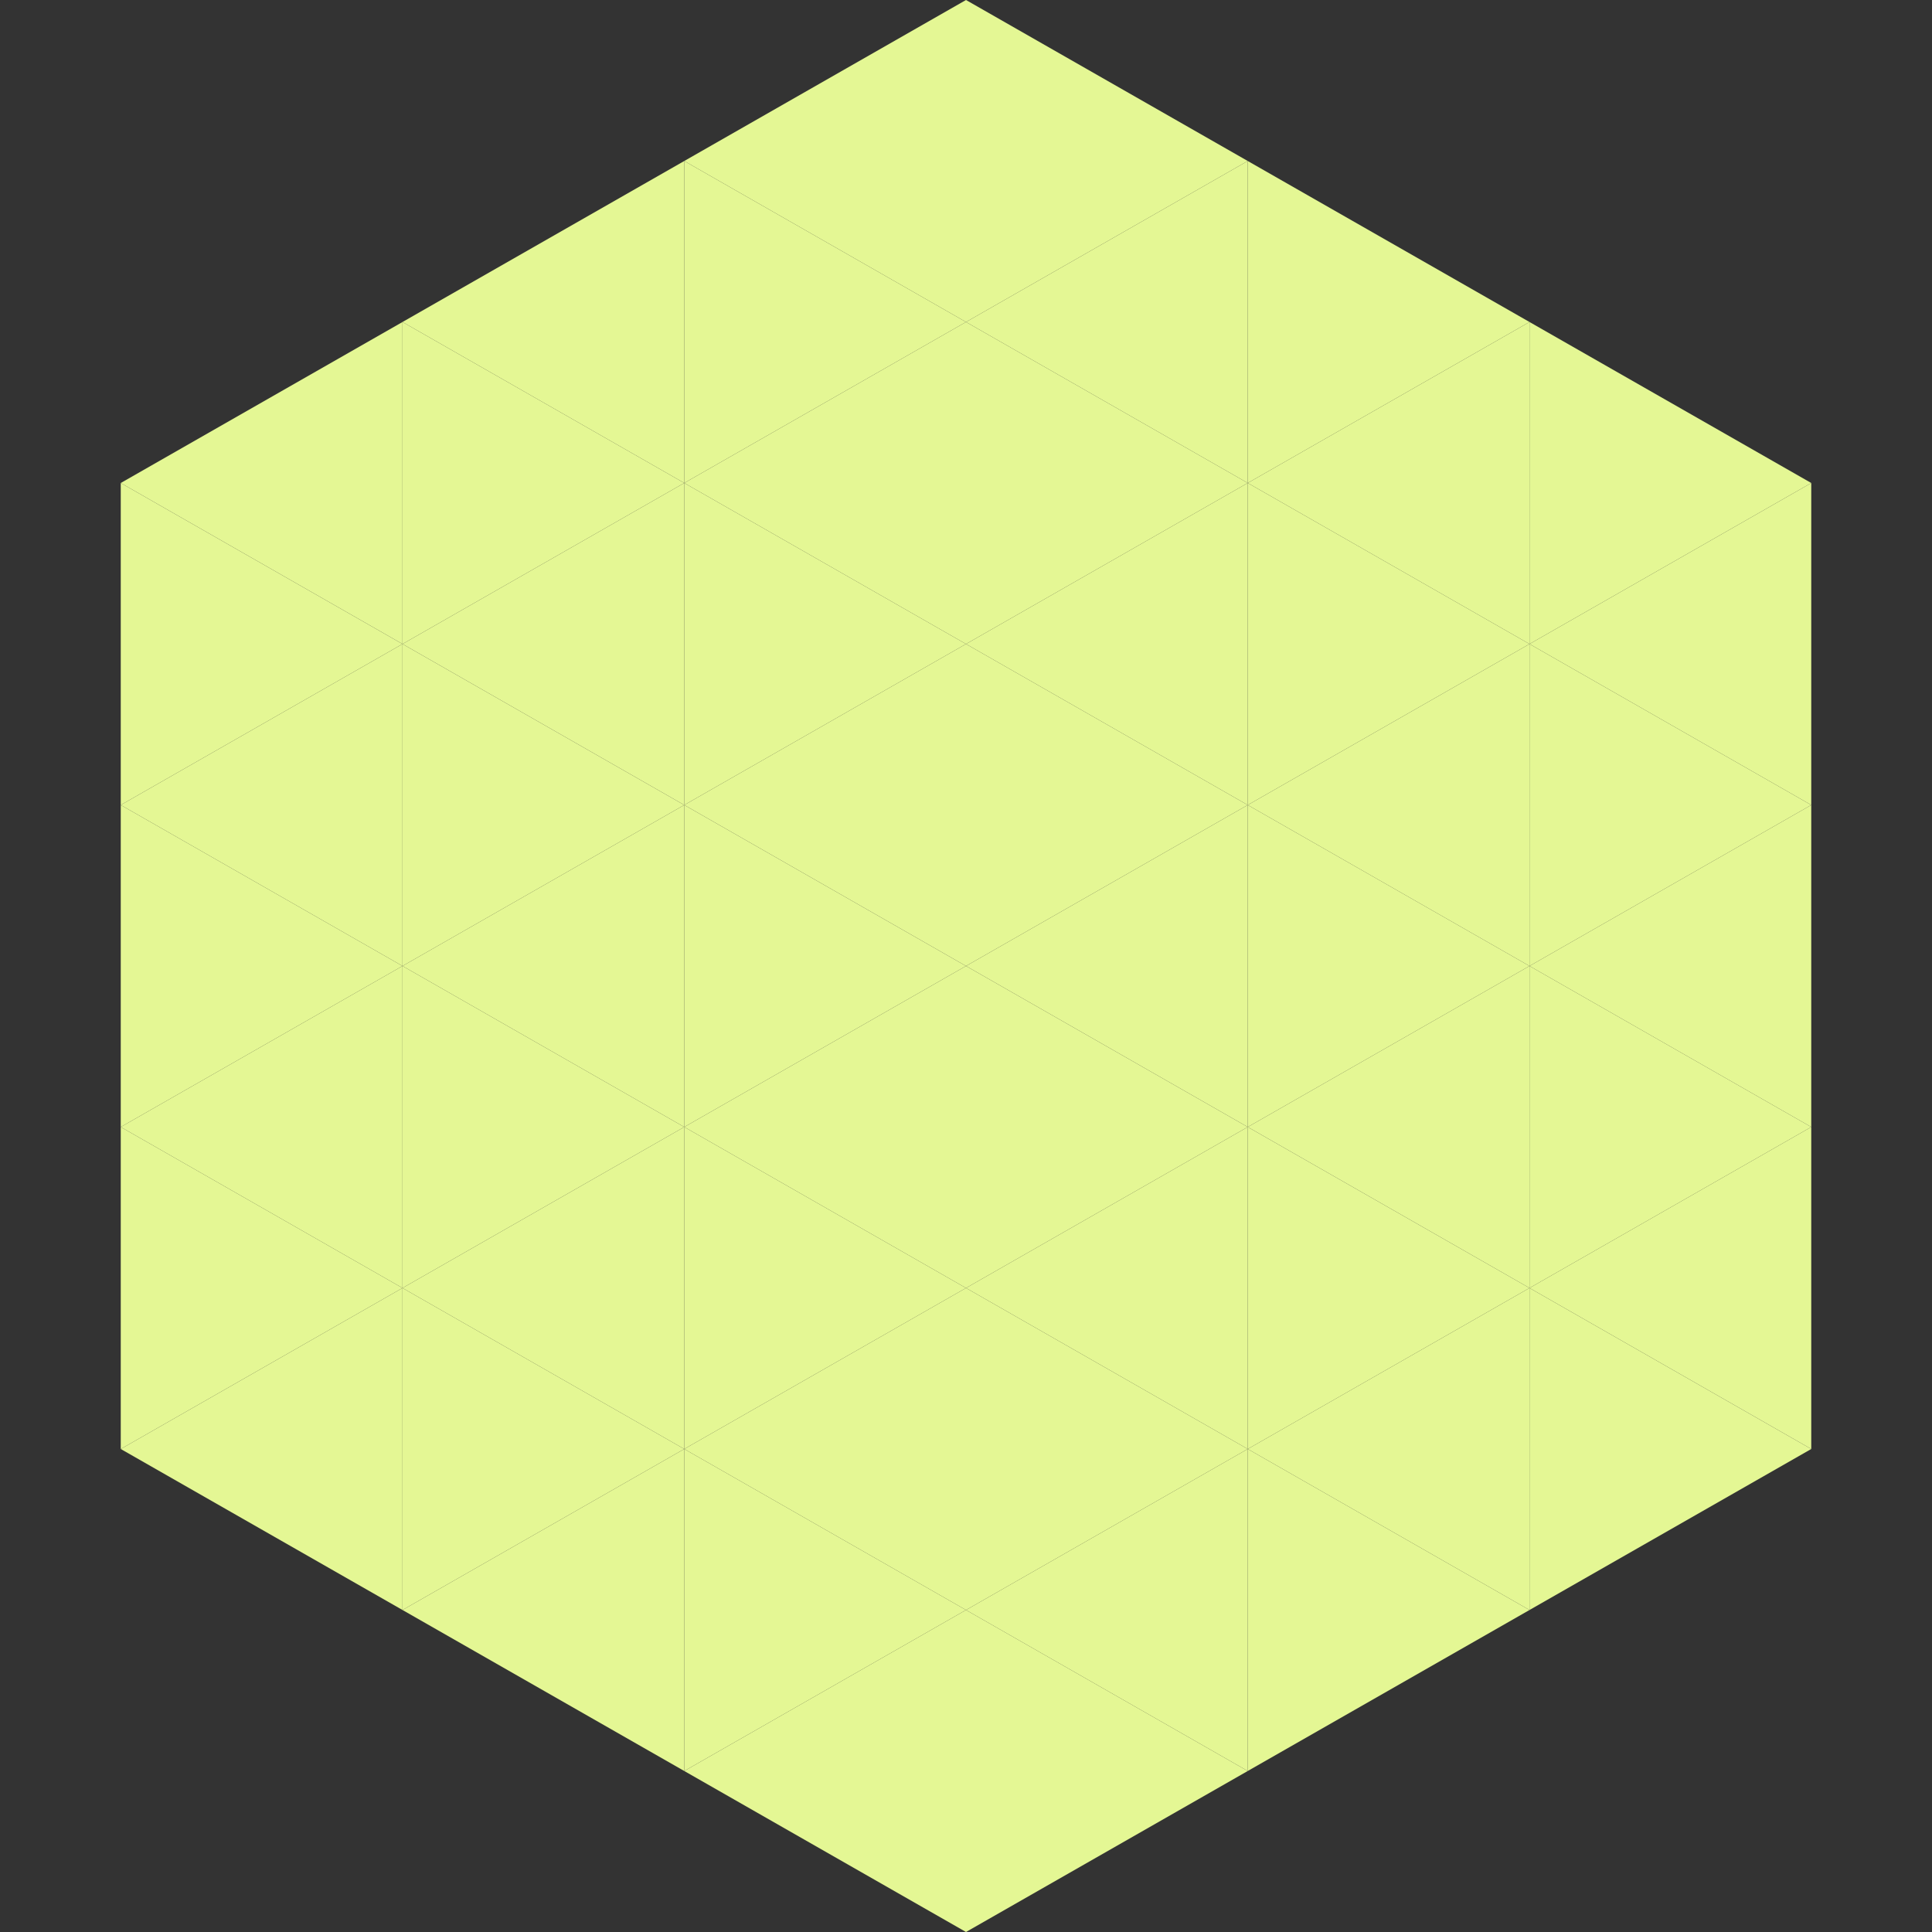
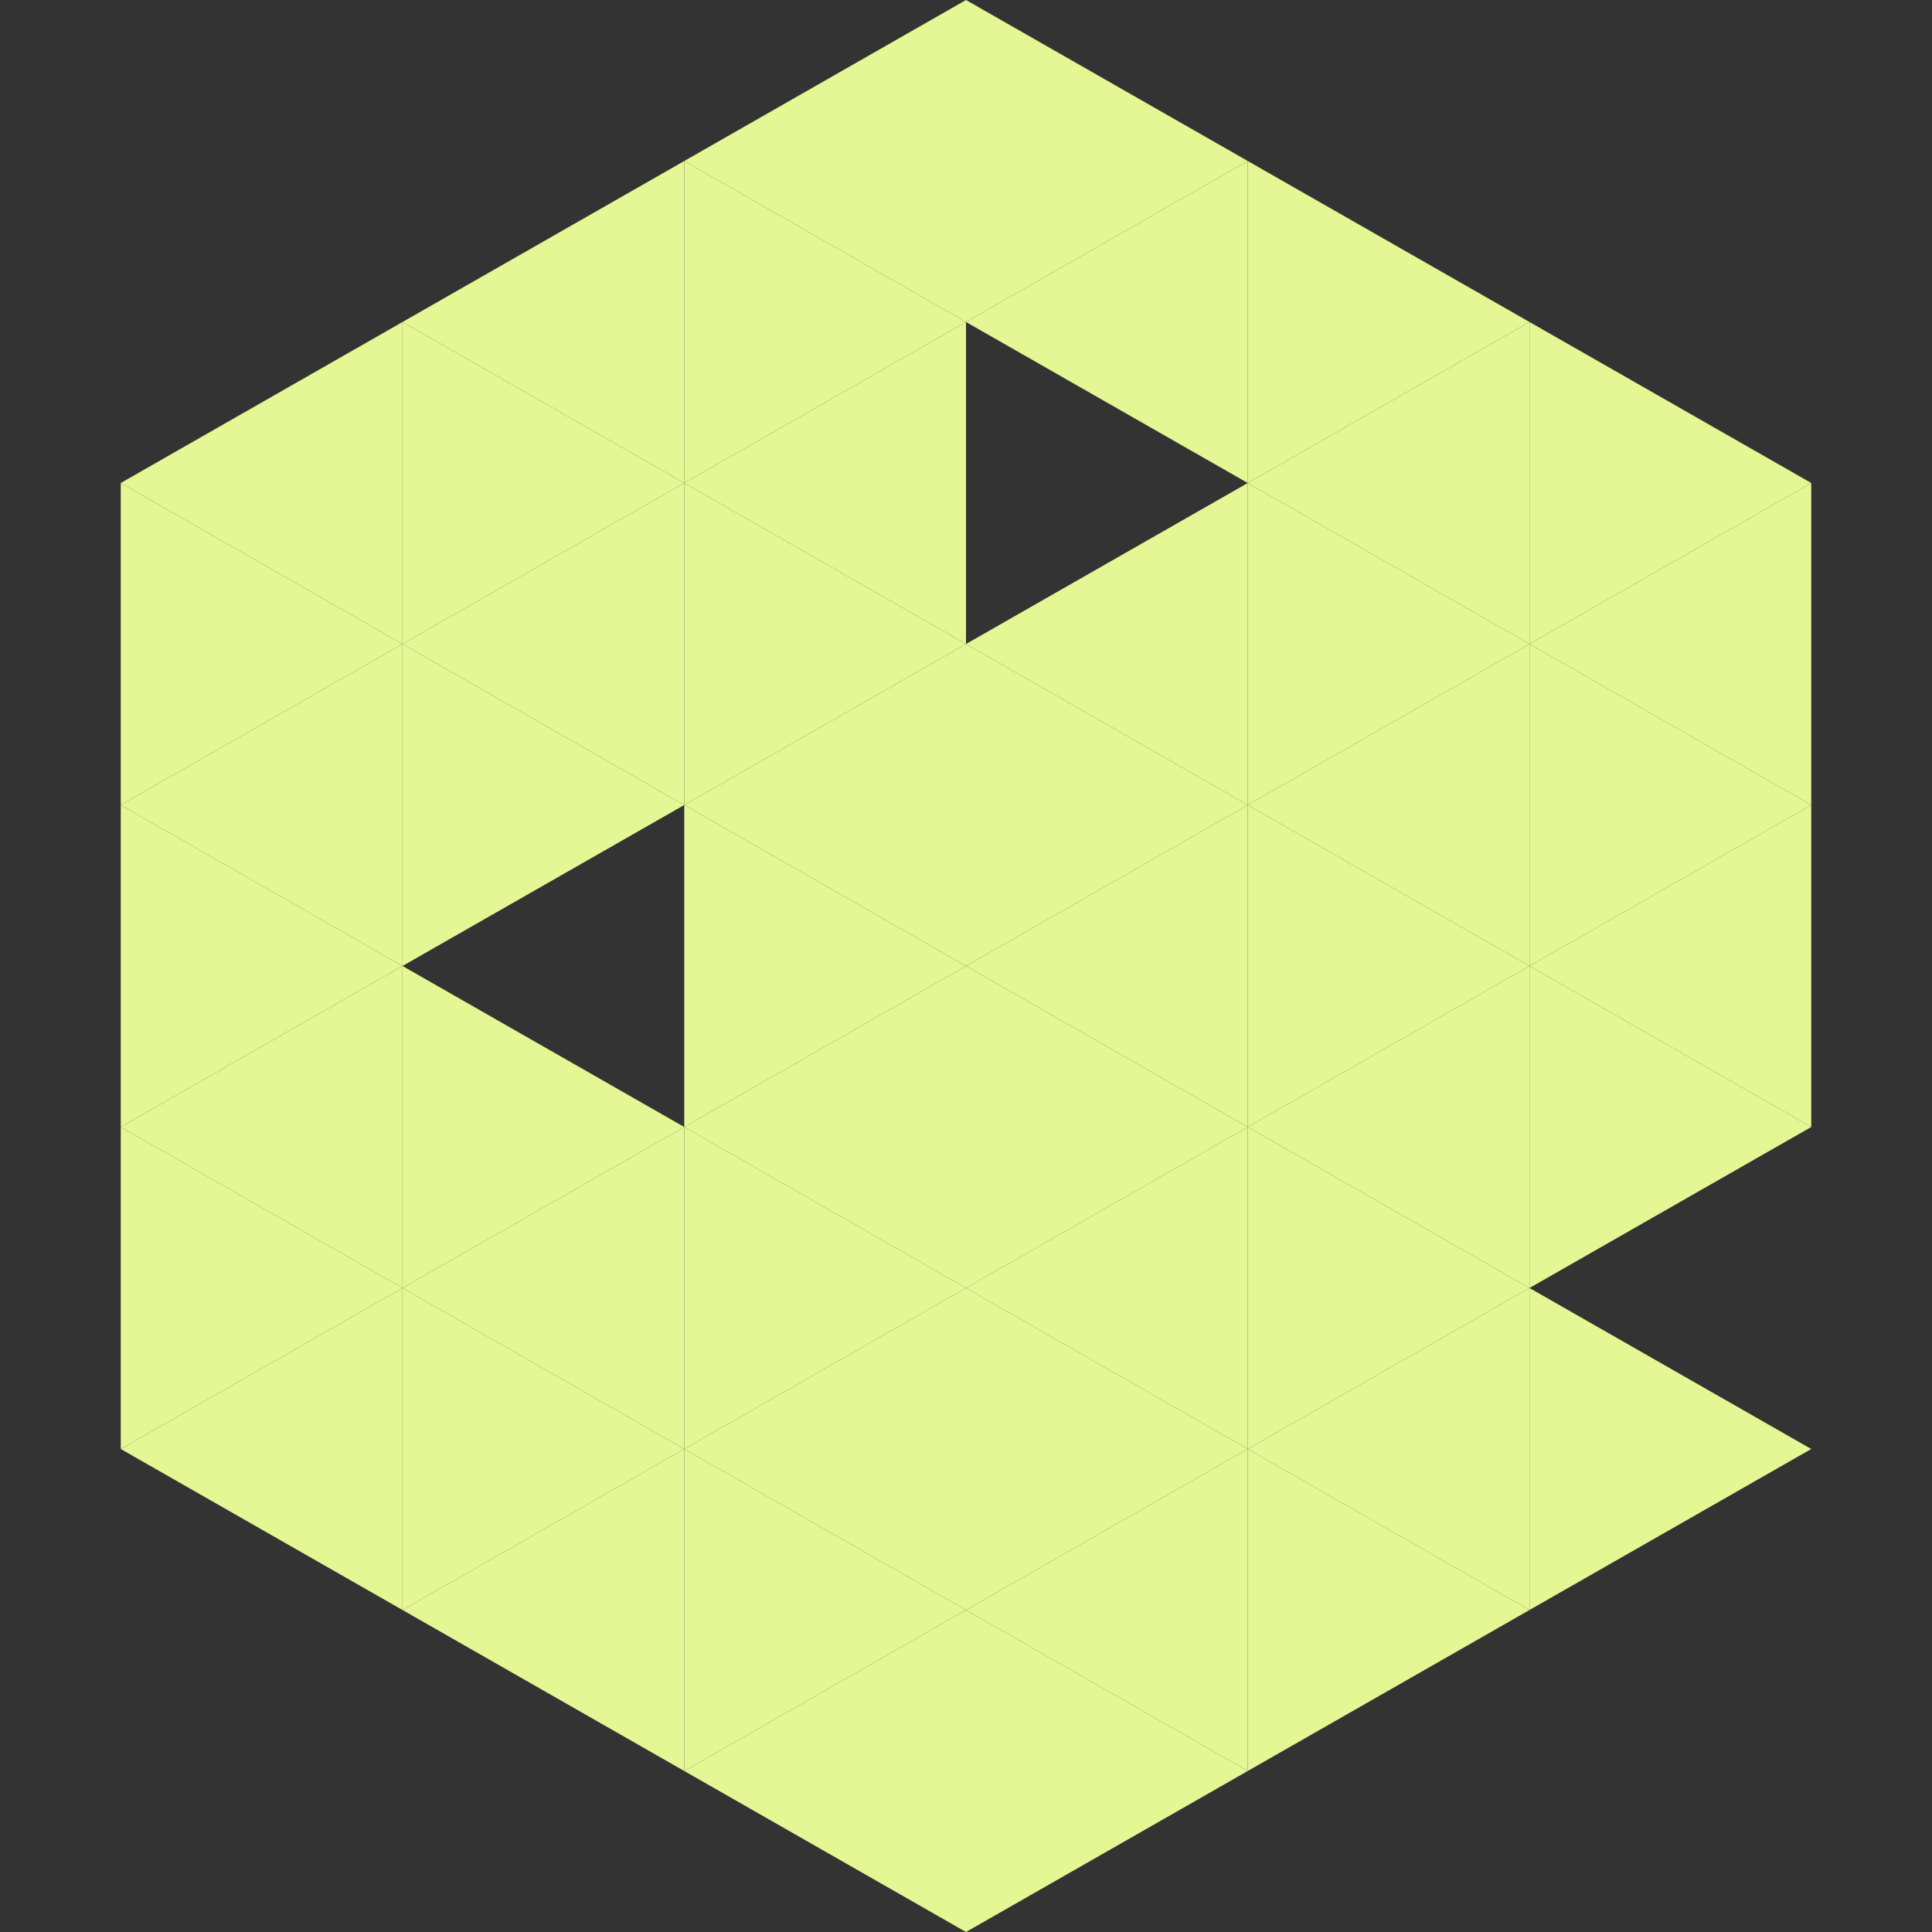
<svg xmlns="http://www.w3.org/2000/svg" width="240" height="240">
  <rect width="100%" height="100%" fill="#333333" stroke="none" />
  <polygon points="50,40 15,60 50,80" style="fill:rgb(228,247,148)" />
  <polygon points="190,40 225,60 190,80" style="fill:rgb(228,247,148)" />
  <polygon points="15,60 50,80 15,100" style="fill:rgb(228,247,148)" />
  <polygon points="225,60 190,80 225,100" style="fill:rgb(228,247,148)" />
  <polygon points="50,80 15,100 50,120" style="fill:rgb(228,247,148)" />
  <polygon points="190,80 225,100 190,120" style="fill:rgb(228,247,148)" />
  <polygon points="15,100 50,120 15,140" style="fill:rgb(228,247,148)" />
  <polygon points="225,100 190,120 225,140" style="fill:rgb(228,247,148)" />
  <polygon points="50,120 15,140 50,160" style="fill:rgb(228,247,148)" />
  <polygon points="190,120 225,140 190,160" style="fill:rgb(228,247,148)" />
  <polygon points="15,140 50,160 15,180" style="fill:rgb(228,247,148)" />
-   <polygon points="225,140 190,160 225,180" style="fill:rgb(228,247,148)" />
  <polygon points="50,160 15,180 50,200" style="fill:rgb(228,247,148)" />
  <polygon points="190,160 225,180 190,200" style="fill:rgb(228,247,148)" />
  <polygon points="15,180 50,200 15,220" style="fill:rgb(255,255,255); fill-opacity:0" />
  <polygon points="225,180 190,200 225,220" style="fill:rgb(255,255,255); fill-opacity:0" />
  <polygon points="50,0 85,20 50,40" style="fill:rgb(255,255,255); fill-opacity:0" />
  <polygon points="190,0 155,20 190,40" style="fill:rgb(255,255,255); fill-opacity:0" />
  <polygon points="85,20 50,40 85,60" style="fill:rgb(228,247,148)" />
  <polygon points="155,20 190,40 155,60" style="fill:rgb(228,247,148)" />
  <polygon points="50,40 85,60 50,80" style="fill:rgb(228,247,148)" />
  <polygon points="190,40 155,60 190,80" style="fill:rgb(228,247,148)" />
  <polygon points="85,60 50,80 85,100" style="fill:rgb(228,247,148)" />
  <polygon points="155,60 190,80 155,100" style="fill:rgb(228,247,148)" />
  <polygon points="50,80 85,100 50,120" style="fill:rgb(228,247,148)" />
  <polygon points="190,80 155,100 190,120" style="fill:rgb(228,247,148)" />
-   <polygon points="85,100 50,120 85,140" style="fill:rgb(228,247,148)" />
  <polygon points="155,100 190,120 155,140" style="fill:rgb(228,247,148)" />
  <polygon points="50,120 85,140 50,160" style="fill:rgb(228,247,148)" />
  <polygon points="190,120 155,140 190,160" style="fill:rgb(228,247,148)" />
  <polygon points="85,140 50,160 85,180" style="fill:rgb(228,247,148)" />
  <polygon points="155,140 190,160 155,180" style="fill:rgb(228,247,148)" />
  <polygon points="50,160 85,180 50,200" style="fill:rgb(228,247,148)" />
  <polygon points="190,160 155,180 190,200" style="fill:rgb(228,247,148)" />
  <polygon points="85,180 50,200 85,220" style="fill:rgb(228,247,148)" />
  <polygon points="155,180 190,200 155,220" style="fill:rgb(228,247,148)" />
  <polygon points="120,0 85,20 120,40" style="fill:rgb(228,247,148)" />
  <polygon points="120,0 155,20 120,40" style="fill:rgb(228,247,148)" />
  <polygon points="85,20 120,40 85,60" style="fill:rgb(228,247,148)" />
  <polygon points="155,20 120,40 155,60" style="fill:rgb(228,247,148)" />
  <polygon points="120,40 85,60 120,80" style="fill:rgb(228,247,148)" />
-   <polygon points="120,40 155,60 120,80" style="fill:rgb(228,247,148)" />
  <polygon points="85,60 120,80 85,100" style="fill:rgb(228,247,148)" />
  <polygon points="155,60 120,80 155,100" style="fill:rgb(228,247,148)" />
  <polygon points="120,80 85,100 120,120" style="fill:rgb(228,247,148)" />
  <polygon points="120,80 155,100 120,120" style="fill:rgb(228,247,148)" />
  <polygon points="85,100 120,120 85,140" style="fill:rgb(228,247,148)" />
  <polygon points="155,100 120,120 155,140" style="fill:rgb(228,247,148)" />
  <polygon points="120,120 85,140 120,160" style="fill:rgb(228,247,148)" />
  <polygon points="120,120 155,140 120,160" style="fill:rgb(228,247,148)" />
  <polygon points="85,140 120,160 85,180" style="fill:rgb(228,247,148)" />
  <polygon points="155,140 120,160 155,180" style="fill:rgb(228,247,148)" />
  <polygon points="120,160 85,180 120,200" style="fill:rgb(228,247,148)" />
  <polygon points="120,160 155,180 120,200" style="fill:rgb(228,247,148)" />
  <polygon points="85,180 120,200 85,220" style="fill:rgb(228,247,148)" />
  <polygon points="155,180 120,200 155,220" style="fill:rgb(228,247,148)" />
  <polygon points="120,200 85,220 120,240" style="fill:rgb(228,247,148)" />
  <polygon points="120,200 155,220 120,240" style="fill:rgb(228,247,148)" />
  <polygon points="85,220 120,240 85,260" style="fill:rgb(255,255,255); fill-opacity:0" />
  <polygon points="155,220 120,240 155,260" style="fill:rgb(255,255,255); fill-opacity:0" />
</svg>